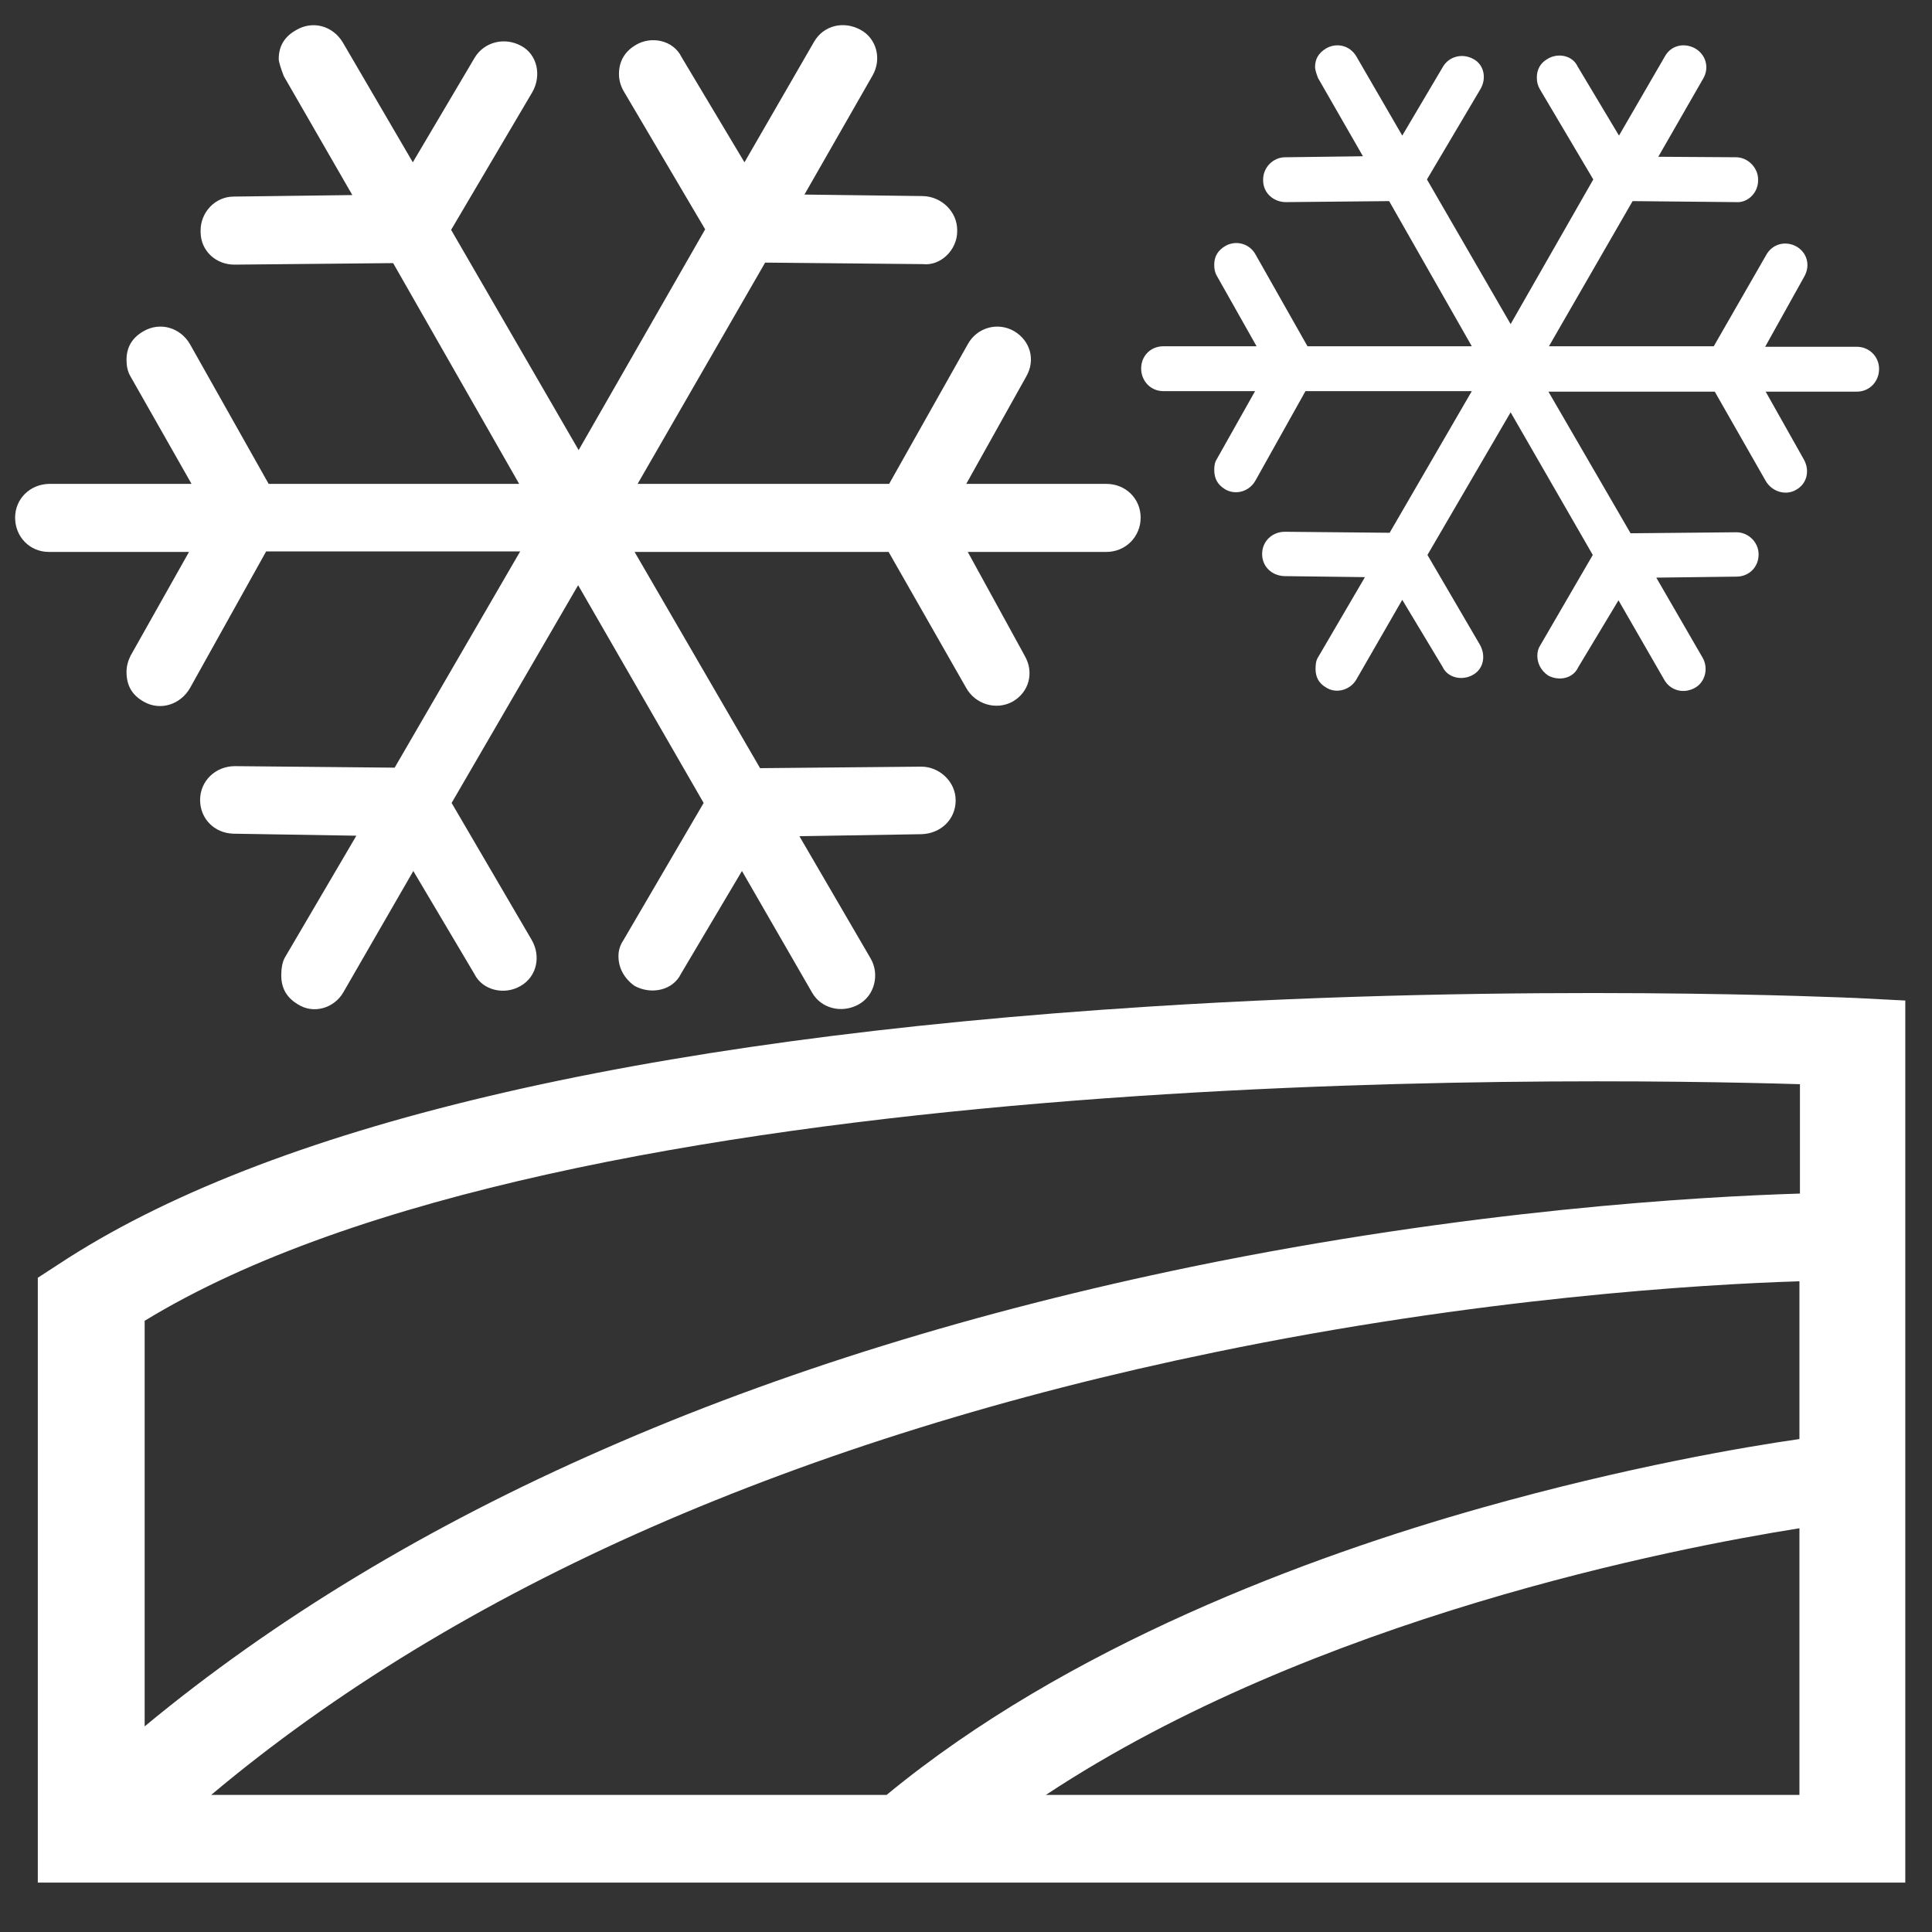
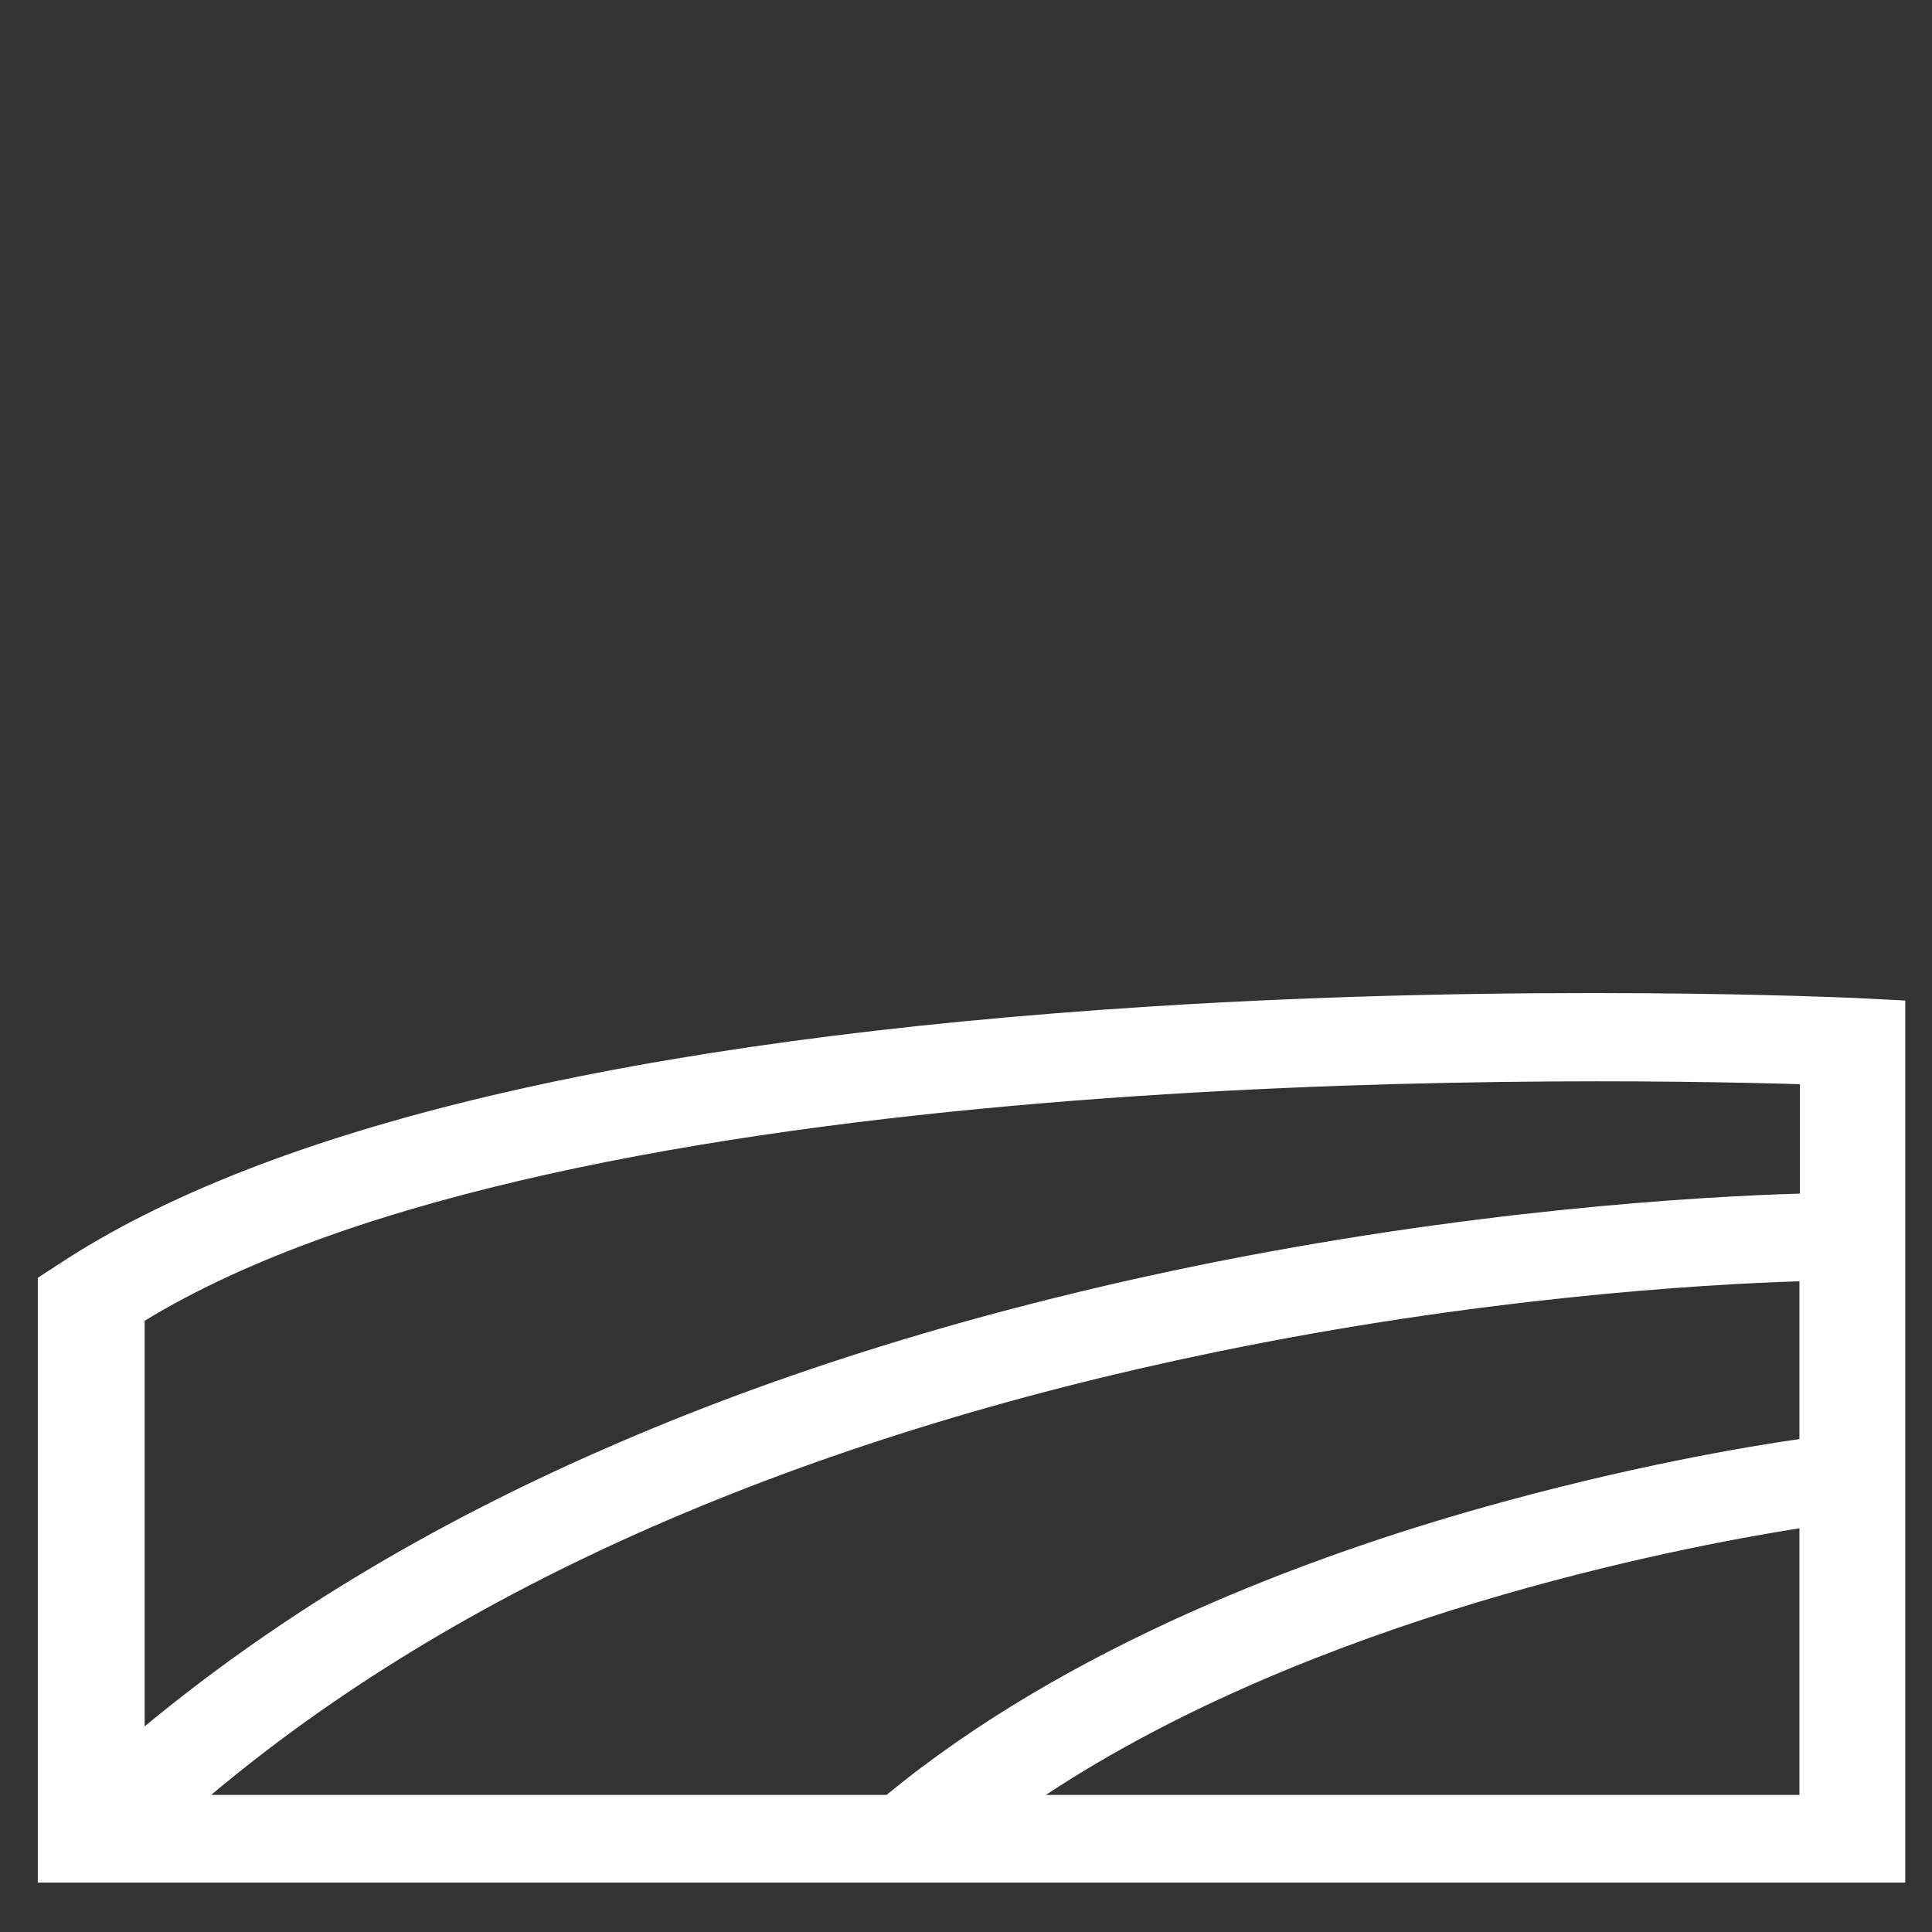
<svg xmlns="http://www.w3.org/2000/svg" version="1.1" id="Capa_1" x="0px" y="0px" viewBox="0 0 383.3 383.3" style="enable-background:new 0 0 383.3 383.3;" xml:space="preserve">
  <rect x="0" y="0" width="383.3" height="383.3" fill="#333333" stroke="none" />
  <style type="text/css">
	.st0{fill:#FFFFFF;}
</style>
  <g>
-     <path class="st0" d="M367.5,229.6L367.5,229.6l0.1-10.5L367.5,229.6z" />
-   </g>
+     </g>
  <g>
-     <path class="st0" d="M367.5,229.6L367.5,229.6l0.1-10.5L367.5,229.6z" />
-   </g>
+     </g>
  <g>
    <path class="st0" d="M368.2,198c-0.6,0-65-3.1-140.2,1.7c-102.2,6.5-175,23.8-216.5,51.2l-4,2.6v120H378v-175L368.2,198z    M28.6,262.1c83.7-51.2,282-48.4,328.5-47v21.7c-19.9,0.6-65.6,3.2-120.6,14.5c-42.6,8.8-81.9,20.9-116.7,36.2   c-35,15.3-65.5,33.8-91.1,55v-80.4H28.6z M41.9,356.1c24.4-20.5,53.6-38.3,87.3-53.1c33.3-14.6,70.9-26.3,111.7-34.7   c52.2-10.8,96.7-13.5,116.1-14.1v31.3c-10.5,1.5-34.2,5.5-62.9,13.6c-34.4,9.7-82.3,27.4-118.2,57L41.9,356.1L41.9,356.1z    M357.1,356.1H207.5c53.3-35.2,124.9-49,149.5-52.9v52.9H357.1z M367.5,254L367.5,254l0.1-8.7L367.5,254z" />
  </g>
  <g>
-     <path class="st0" d="M68.1,196.9L82,172.8l12.1,20.4c1.6,3.3,6,4.3,9.2,2.4c3.3-1.9,4-6,2.2-9.1l-15.9-27.2l25.1-43.2l24.9,43.2   l-15.9,27.2c-0.6,0.9-1,1.9-1,3.2c0,2.3,1.1,4.4,3.2,5.9c3.3,1.8,7.6,0.9,9.2-2.4l12.1-20.4l13.9,24.1c1.8,3.2,5.9,4.2,9.2,2.4   c3.2-1.7,4.3-6,2.4-9.2l-14.1-24.2l24.2-0.4c3.8-0.1,6.8-2.9,6.8-6.7s-3.3-6.7-6.8-6.7l-32,0.3l-24.9-42.9h50.4l15.4,27   c1.8,3.2,5.9,4.5,9.2,2.7c3.3-1.9,4.3-5.8,2.4-9.1L192,109.5h27.5c3.8,0,6.8-3,6.8-6.8s-3-6.7-6.8-6.7h-27.8l11.9-21.3   c1.9-3.3,0.8-7.1-2.4-9c-3.3-1.9-7.4-0.7-9.2,2.6L176.4,96h-49.9l25.3-43.9l31.3,0.3c3.5,0.4,6.8-2.8,6.8-6.5v-0.3   c0-3.5-3-6.6-6.8-6.7l-23.5-0.3L173.1,15c1.9-3.3,0.8-7.4-2.4-9.1c-3.3-1.8-7.3-0.9-9.2,2.4l-13.8,23.9l-12.5-20.9   C133.6,8,129.2,7,126,9c-2.1,1.3-3.2,3.2-3.2,5.7c0,1.3,0.4,2.5,1,3.5l16.1,27.3l-25.1,43.8L89.5,45.6l16.1-27.3   c1.9-3.3,1-7.5-2.2-9.2c-3.3-1.8-7.3-0.8-9.2,2.3L81.9,32.2L68,8.4C66,5.1,62,4,58.7,6c-2.3,1.3-3.4,3.2-3.4,5.7   c0,0.6,0.4,1.8,1,3.4l13.6,23.6L46.4,39c-3.8,0-6.6,3.2-6.6,6.7V46c0,3.8,3.1,6.6,6.9,6.5L78,52.2L103,96H53.3L37.7,68.3   c-1.9-3.3-5.9-4.5-9.2-2.6c-2.3,1.3-3.4,3.2-3.4,5.7c0,1.2,0.2,2.3,0.8,3.3L38,96H9.7C5.9,96.1,3,99,3,102.7c0,3.8,2.9,6.8,6.7,6.8   h27.8l-11.6,20.6c-0.5,1-0.8,2.1-0.8,3.2c0,2.7,1.1,4.6,3.4,5.9c3.3,1.9,7.3,0.6,9.2-2.7l15.1-27.1h50.4l-24.9,42.9L46.6,152   c-3.8,0-6.9,2.9-6.9,6.7s2.9,6.6,6.6,6.7l24.4,0.4L56.5,190c-0.5,0.9-0.7,2.2-0.7,3.5c0,2.6,1.1,4.4,3.2,5.7   C62.2,201.3,66.3,200,68.1,196.9z" />
-   </g>
+     </g>
  <g>
-     <path class="st0" d="M269.1,134.8l9.1-15.8l8,13.3c1,2.2,3.9,2.8,6,1.6c2.2-1.2,2.6-3.9,1.4-6l-10.4-17.8l16.5-28.3l16.3,28.3   L305.6,128c-0.4,0.6-0.6,1.3-0.6,2.1c0,1.5,0.7,2.9,2.1,3.9c2.2,1.2,5,0.6,6-1.6l8-13.3l9.1,15.8c1.2,2.1,3.8,2.8,6,1.6   c2.1-1.1,2.8-3.9,1.6-6l-9.2-15.9l15.9-0.2c2.5,0,4.4-1.9,4.4-4.4s-2.1-4.4-4.4-4.4l-21,0.2l-16.3-28.1h33l10.1,17.7   c1.2,2.1,3.9,3,6,1.8c2.2-1.2,2.8-3.8,1.6-6l-7.6-13.5h18.1c2.5,0,4.4-2,4.4-4.5s-2-4.4-4.4-4.4h-18.2l7.8-14   c1.2-2.2,0.5-4.7-1.6-5.9c-2.2-1.2-4.8-0.5-6,1.7L340,68.7h-32.7l16.6-28.8l20.5,0.2c2.3,0.2,4.4-1.8,4.4-4.3v-0.2   c0-2.3-2-4.4-4.4-4.4L329,31.1l8.9-15.5c1.3-2.2,0.5-4.8-1.6-6c-2.2-1.2-4.8-0.6-6,1.6l-9.1,15.7L313,13.2c-1-2.2-3.9-2.8-6-1.5   c-1.4,0.8-2.1,2.1-2.1,3.7c0,0.9,0.2,1.6,0.6,2.3l10.6,17.9l-16.4,28.7l-16.6-28.7l10.6-17.9c1.3-2.2,0.7-4.9-1.4-6   c-2.2-1.2-4.8-0.5-6,1.5l-8.1,13.7l-9.1-15.7c-1.3-2.2-3.9-2.8-6-1.6c-1.5,0.9-2.2,2.1-2.2,3.7c0,0.4,0.2,1.2,0.6,2.2l8.9,15.5   L255,31.2c-2.5,0-4.4,2.1-4.4,4.4v0.2c0,2.5,2.1,4.3,4.5,4.3l20.5-0.2L292,68.7h-32.6l-10.3-18.2c-1.2-2.2-3.9-2.9-6-1.7   c-1.5,0.9-2.2,2.1-2.2,3.7c0,0.8,0.1,1.5,0.5,2.2l7.9,14h-18.5c-2.5,0-4.4,1.9-4.4,4.4s1.9,4.5,4.4,4.5H249l-7.6,13.5   c-0.4,0.6-0.5,1.4-0.5,2.1c0,1.8,0.7,3,2.2,3.9c2.1,1.2,4.8,0.4,6-1.8l9.9-17.7h33l-16.3,28.1l-20.8-0.2c-2.5,0-4.5,1.9-4.5,4.4   s1.9,4.3,4.4,4.4l16,0.2l-9.3,15.9c-0.4,0.6-0.5,1.4-0.5,2.3c0,1.7,0.7,2.9,2.1,3.7C265.1,137.7,267.9,136.9,269.1,134.8z" />
-   </g>
+     </g>
</svg>